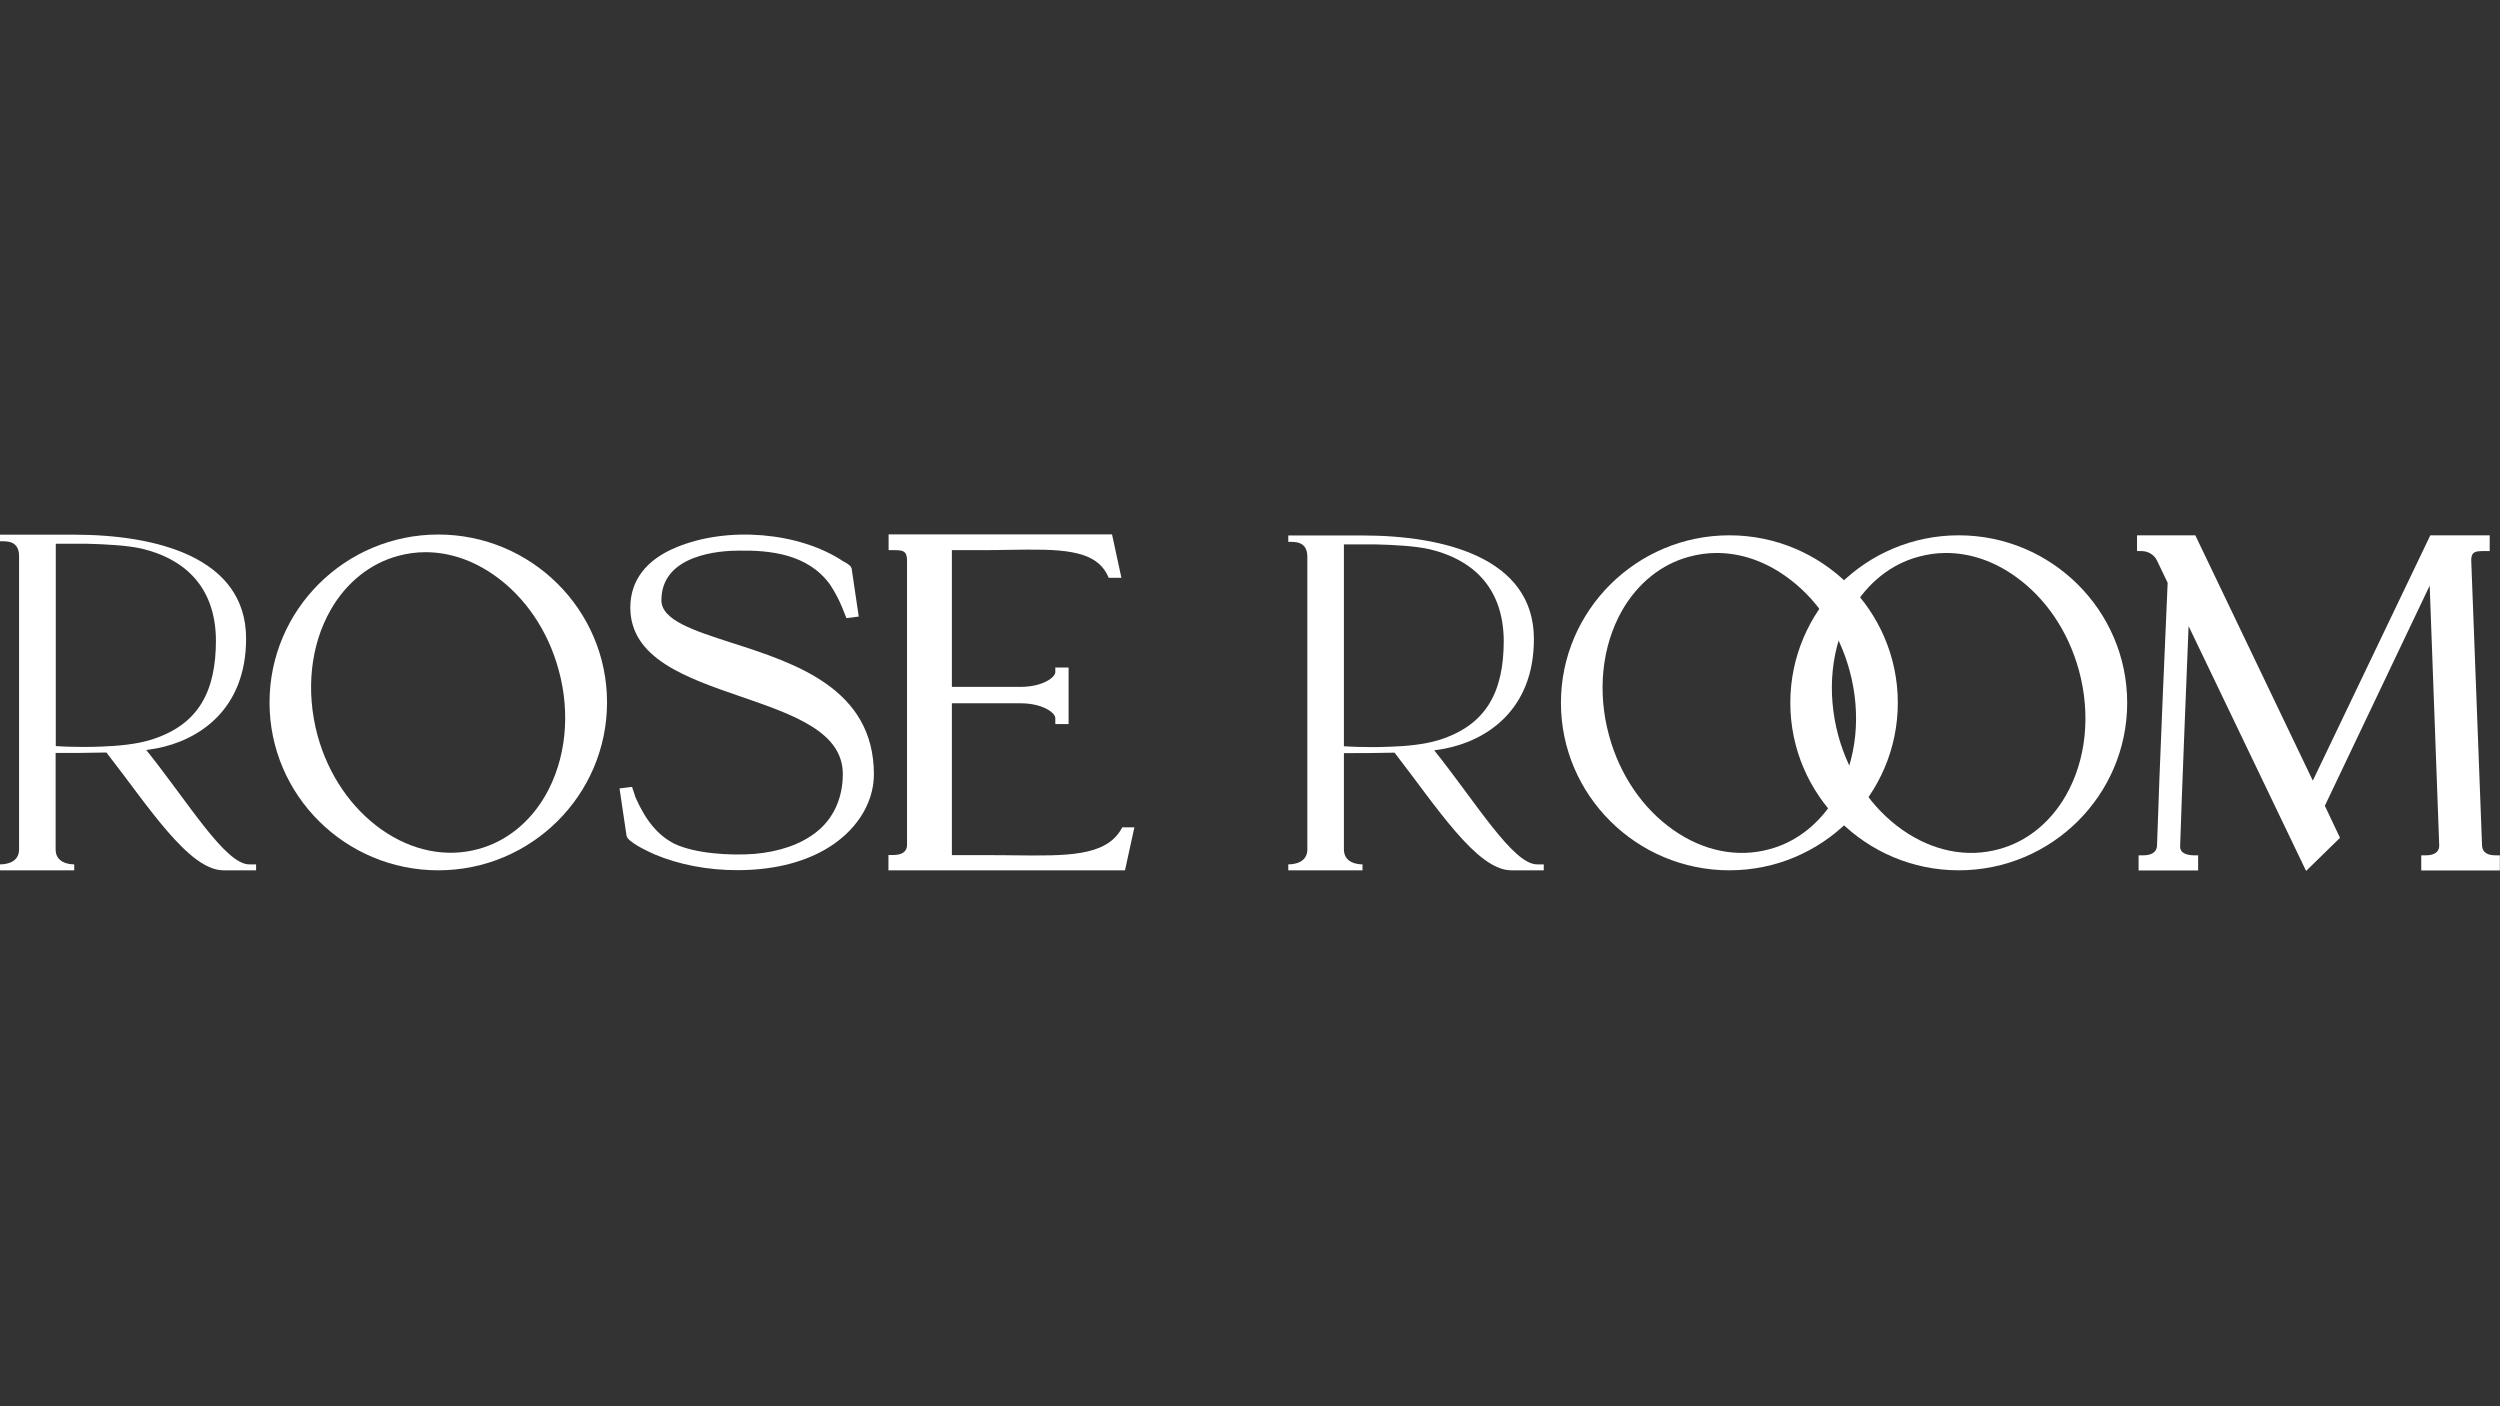
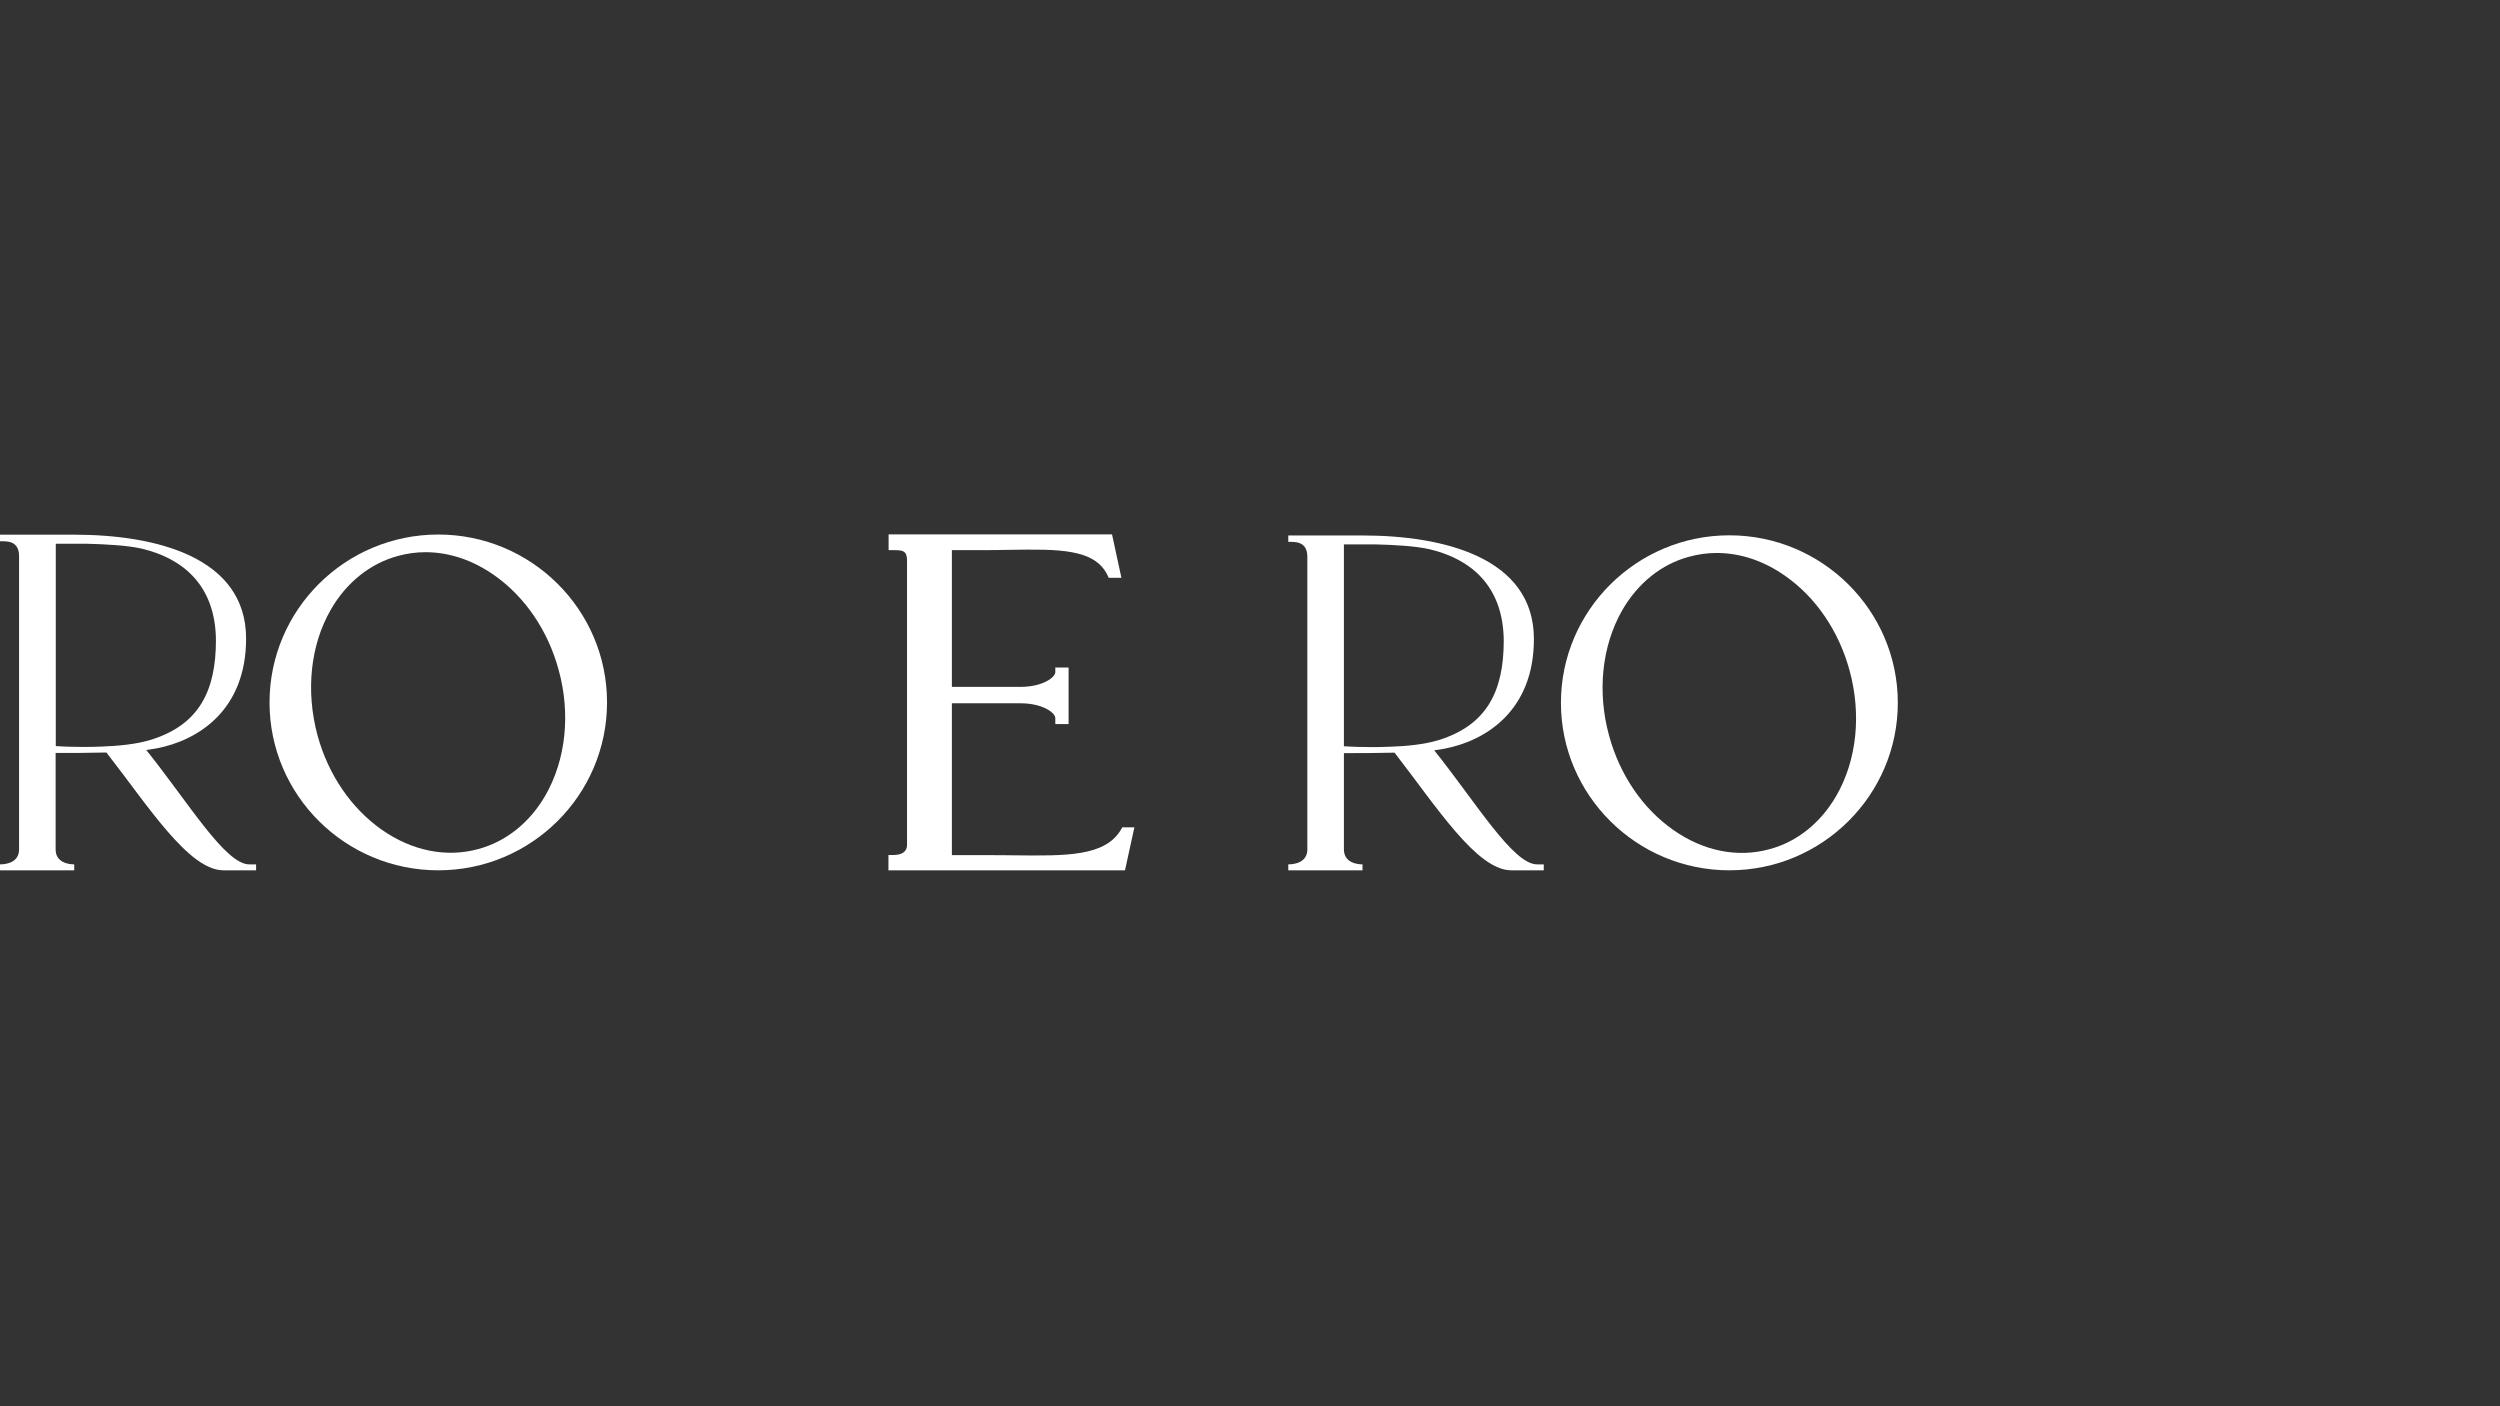
<svg xmlns="http://www.w3.org/2000/svg" version="1.1" id="Layer_1" x="0px" y="0px" viewBox="0 0 1600 900" style="enable-background:new 0 0 1600 900;" xml:space="preserve">
  <rect x="0" y="0" width="1600" height="900" fill="#333333" stroke="none" />
  <style type="text/css">
	.st0{fill:#FFFFFF;}
</style>
  <g>
    <g>
      <g>
        <g>
          <path class="st0" d="M163.9,553.2v3.8H143c-22.2,0-48.2-41.2-74.9-75.4c-11.2,0.3-23.1,0.3-32.5,0.3v61.7c0,8.3,8,9.6,11.9,9.6      v3.8H0v-3.8c4.2,0,12.2-1.3,12.2-9.6V356c0-10.2-8-9.6-12.2-9.6v-4.2h47.6c51.7,0,109.9,14.1,109.9,66.5      c0,45.7-30.5,65.2-57.5,70.3l-6.4,1c26.7,33.2,50.5,73.2,65.9,73.2H163.9z M97.1,473.3c30.2-9.6,41.1-31,41.1-63.6      c-0.3-35.8-21.9-52.4-47.2-58.5c-9.3-2.2-23.5-2.9-35.4-3.2H35.7v129.5c0,0,13.5,1,29.6,0.3C74.9,477.4,87.1,476.5,97.1,473.3z" />
        </g>
      </g>
      <g>
        <g>
-           <path class="st0" d="M468.3,411.4c-24.2-7.8-45-14.5-45-27.2c0-29.5,37.9-31.8,49.5-31.8c19.7-0.3,44.2,2,58.4,21.7      c3,4.5,5.7,9.6,7.8,14.7l2.7,6.8l7.9-1l-4.5-30.4l-0.1-0.5c-0.4-1.3-1.5-2.5-5.4-4.5c-28.1-18.7-73.9-22.6-106.8-8.9      c-19.2,7.9-29.4,21.2-29.4,38.5c0,32.7,35.9,45,70.7,57c33.6,11.6,65.3,22.5,65.3,49.6c0,15.5-6.1,28.8-17.3,37.4      c-9.7,7.6-23.3,12.3-39.3,13.7c-16.1,1.2-38.2-0.3-51.2-6.5c-10.4-5.3-18.2-14.6-24.8-29.5l-2.3-6.9l-8,1L401,535l0,0      c0.9,4,13.7,9.9,17.7,11.7c15.8,6.7,34.2,10.2,53.1,10.2c21.7,0,40.4-4.3,55.6-12.8c19.9-11.2,31.9-29.4,31.9-48.6      C559.2,440.6,508.8,424.4,468.3,411.4z" />
          <path class="st0" d="M718.3,529.5l-0.9,1.5c-10.2,17.1-34.7,16.8-68.6,16.4c-5.3-0.1-10.9-0.1-16.7-0.1h-22.9v-97.2h43.9      c14.4,0,22.3,6.2,22.3,9.4v3.9h8.5v-36.2h-8.5v3c0,3.2-7.9,9.4-22.3,9.4h-43.9v-87.5H629c5.8,0,11.4-0.1,16.7-0.2      c31.8-0.5,54.8-0.8,63.1,16.2l0.8,1.7h8.1l-6-27.8h-143v10.1h3.7c2.2,0,5.2,0,6.7,1.5c0.9,0.9,1.4,2.6,1.4,4.8v182.2      c0,5.5-4.8,6.6-8.9,6.6h-3v9.8H720l6-27.5H718.3z" />
        </g>
        <path class="st0" d="M280.5,342.1c-59.6,0-108,48.2-108,107.5S220.9,557,280.5,557s108-48.2,108-107.5S340,342.1,280.5,342.1z      M211.7,390.2c10-17.4,25.2-29.6,43-34.4c5.8-1.6,11.7-2.4,17.6-2.4c15,0,30.2,5,44.1,14.8c19.6,13.8,34.2,35.2,41.1,60.4     c7.8,28.2,4.7,57.5-8.4,80.4c-10,17.4-25.2,29.6-43,34.4c-20.4,5.6-42.4,1.2-61.8-12.4c-19.6-13.8-34.2-35.2-41.1-60.4     C195.6,442.3,198.6,413,211.7,390.2z" />
      </g>
    </g>
    <g>
      <g>
        <g>
          <path class="st0" d="M988,553.2v3.8h-20.8c-22.1,0-48.1-41.1-74.7-75.3c-11.2,0.3-23.1,0.3-32.4,0.3v61.6c0,8.3,8,9.6,11.9,9.6      v3.8h-47.5v-3.8c4.2,0,12.2-1.3,12.2-9.6V356.4c0-10.2-8-9.6-12.2-9.6v-4.1H872c51.6,0,109.7,14,109.7,66.3      c0,45.6-30.5,65.1-57.4,70.2l-6.4,1c26.6,33.2,50.4,73,65.8,73H988z M921.3,473.5c30.1-9.6,41.1-30.9,41.1-63.5      c-0.3-35.7-21.8-52.3-47.1-58.4c-9.3-2.2-23.4-2.9-35.3-3.2h-19.9v129.2c0,0,13.5,1,29.5,0.3      C899.2,477.6,911.4,476.6,921.3,473.5z" />
        </g>
      </g>
      <g>
        <g>
-           <path class="st0" d="M1253.6,342.6c-59.5,0-107.8,48.1-107.8,107.2S1194.2,557,1253.6,557c59.5,0,107.8-48.1,107.8-107.2      S1313,342.6,1253.6,342.6z M1185,390.6c10-17.4,25.2-29.6,42.9-34.3c5.8-1.6,11.7-2.4,17.6-2.4c15,0,30.2,5,44,14.8      c19.5,13.7,34.1,35.1,41,60.3c7.7,28.2,4.7,57.4-8.4,80.2c-10,17.4-25.2,29.6-42.9,34.3c-20.4,5.6-42.3,1.2-61.7-12.4      c-19.5-13.7-34.1-35.1-41-60.3C1168.9,442.6,1171.9,413.4,1185,390.6z" />
-           <path class="st0" d="M1597,547.4c-3.8,0-8.3-1.1-8.5-6.4l-6.9-182.1c-0.1-2.2,0.4-3.8,1.2-4.7c1.5-1.6,4.6-1.5,6.9-1.5h3.7      v-10.1h-38l-75.2,157l-75.2-157h-37.3v10.1h3c4.1,0,8.1,2.4,9.8,6.1l6.8,14.2c-0.5,10.6-5.6,127.4-6.8,168      c-0.2,5.3-4.9,6.4-8.8,6.4h-3v9.7h38.1v-9.7h-3c-2.4,0-5.6-0.6-7.3-2.3c-0.9-0.9-1.3-2.2-1.2-3.9c1-32.3,4.2-110.5,5.4-140.5      l75.2,156.7l21.7-21.2l-9.7-20.5l67.1-140.9l6.1,166.3c0,5.5-5.3,6.3-8.5,6.3h-3v9.7h50.3v-9.7H1597z" />
-         </g>
+           </g>
        <path class="st0" d="M1106.8,342.6c-59.4,0-107.8,48.1-107.8,107.2S1047.4,557,1106.8,557s107.8-48.1,107.8-107.2     S1166.2,342.6,1106.8,342.6z M1038.2,390.6c10-17.4,25.2-29.6,42.9-34.3c5.8-1.6,11.7-2.4,17.6-2.4c15,0,30.2,5,44,14.8     c19.5,13.7,34.1,35.1,41,60.3c7.7,28.2,4.7,57.4-8.4,80.2c-10,17.4-25.2,29.6-42.9,34.3c-20.4,5.6-42.3,1.2-61.6-12.4     c-19.5-13.7-34.1-35.1-41-60.3C1022.1,442.6,1025.2,413.4,1038.2,390.6z" />
      </g>
    </g>
  </g>
</svg>